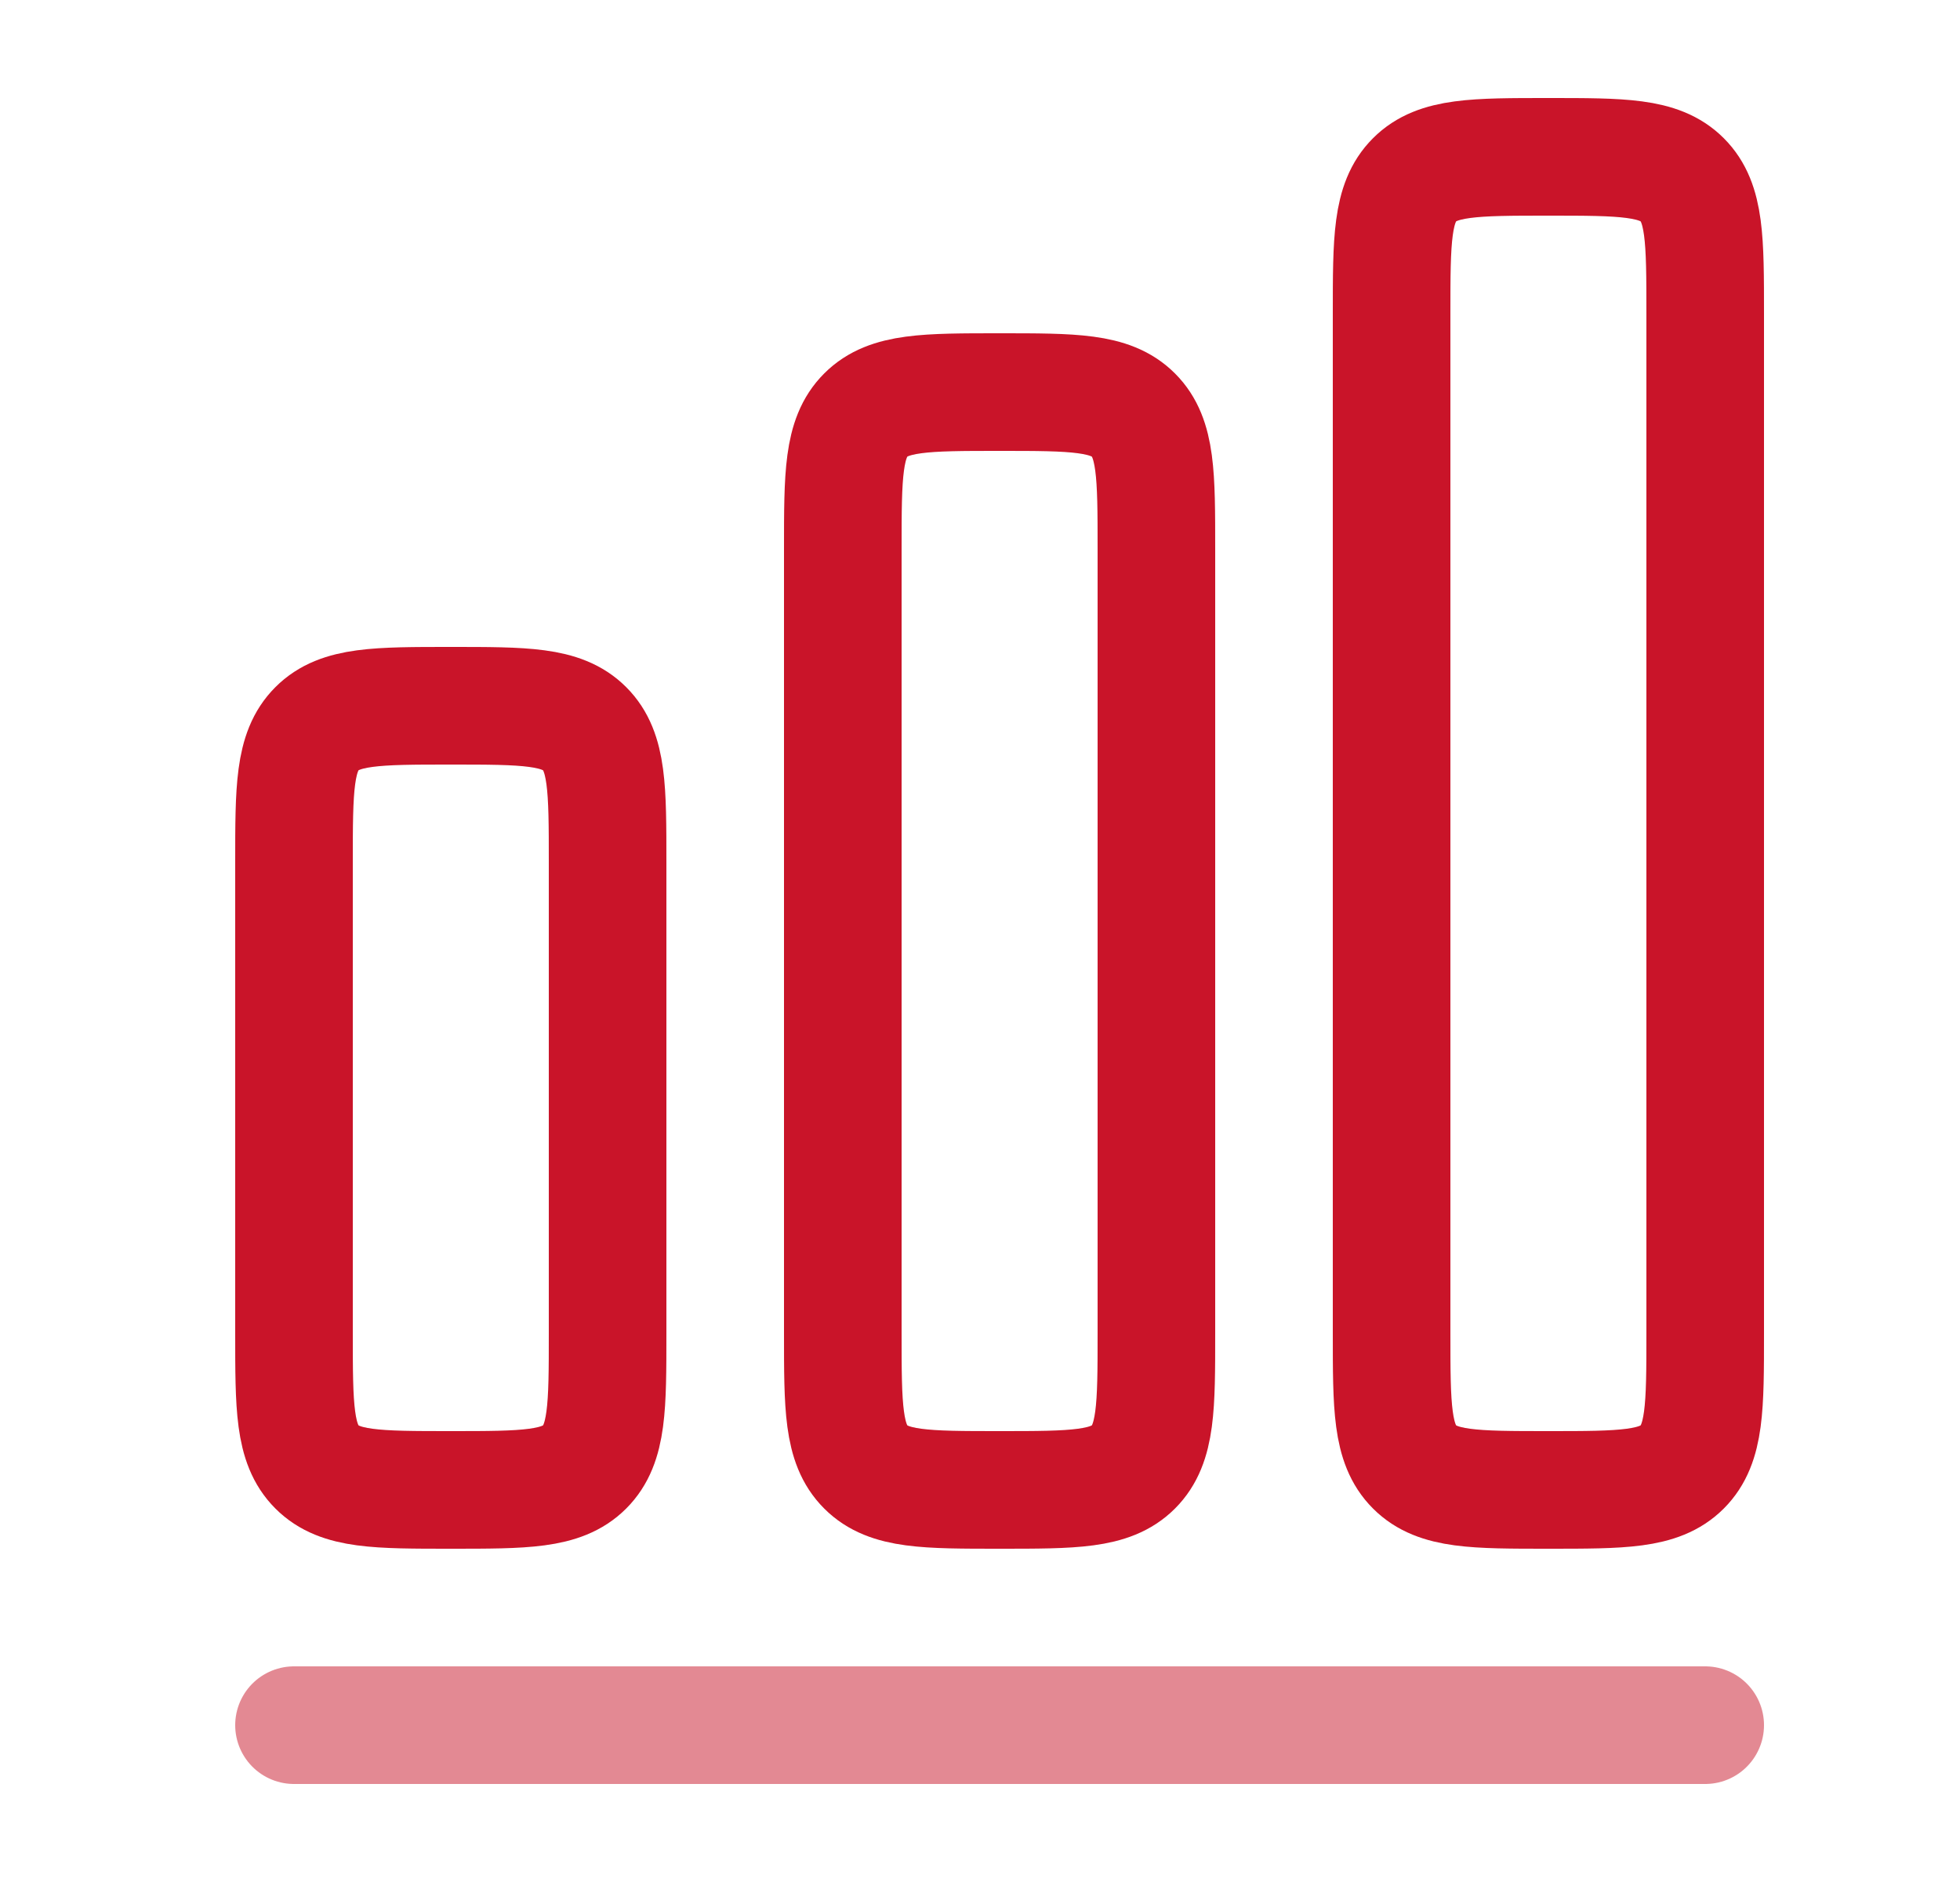
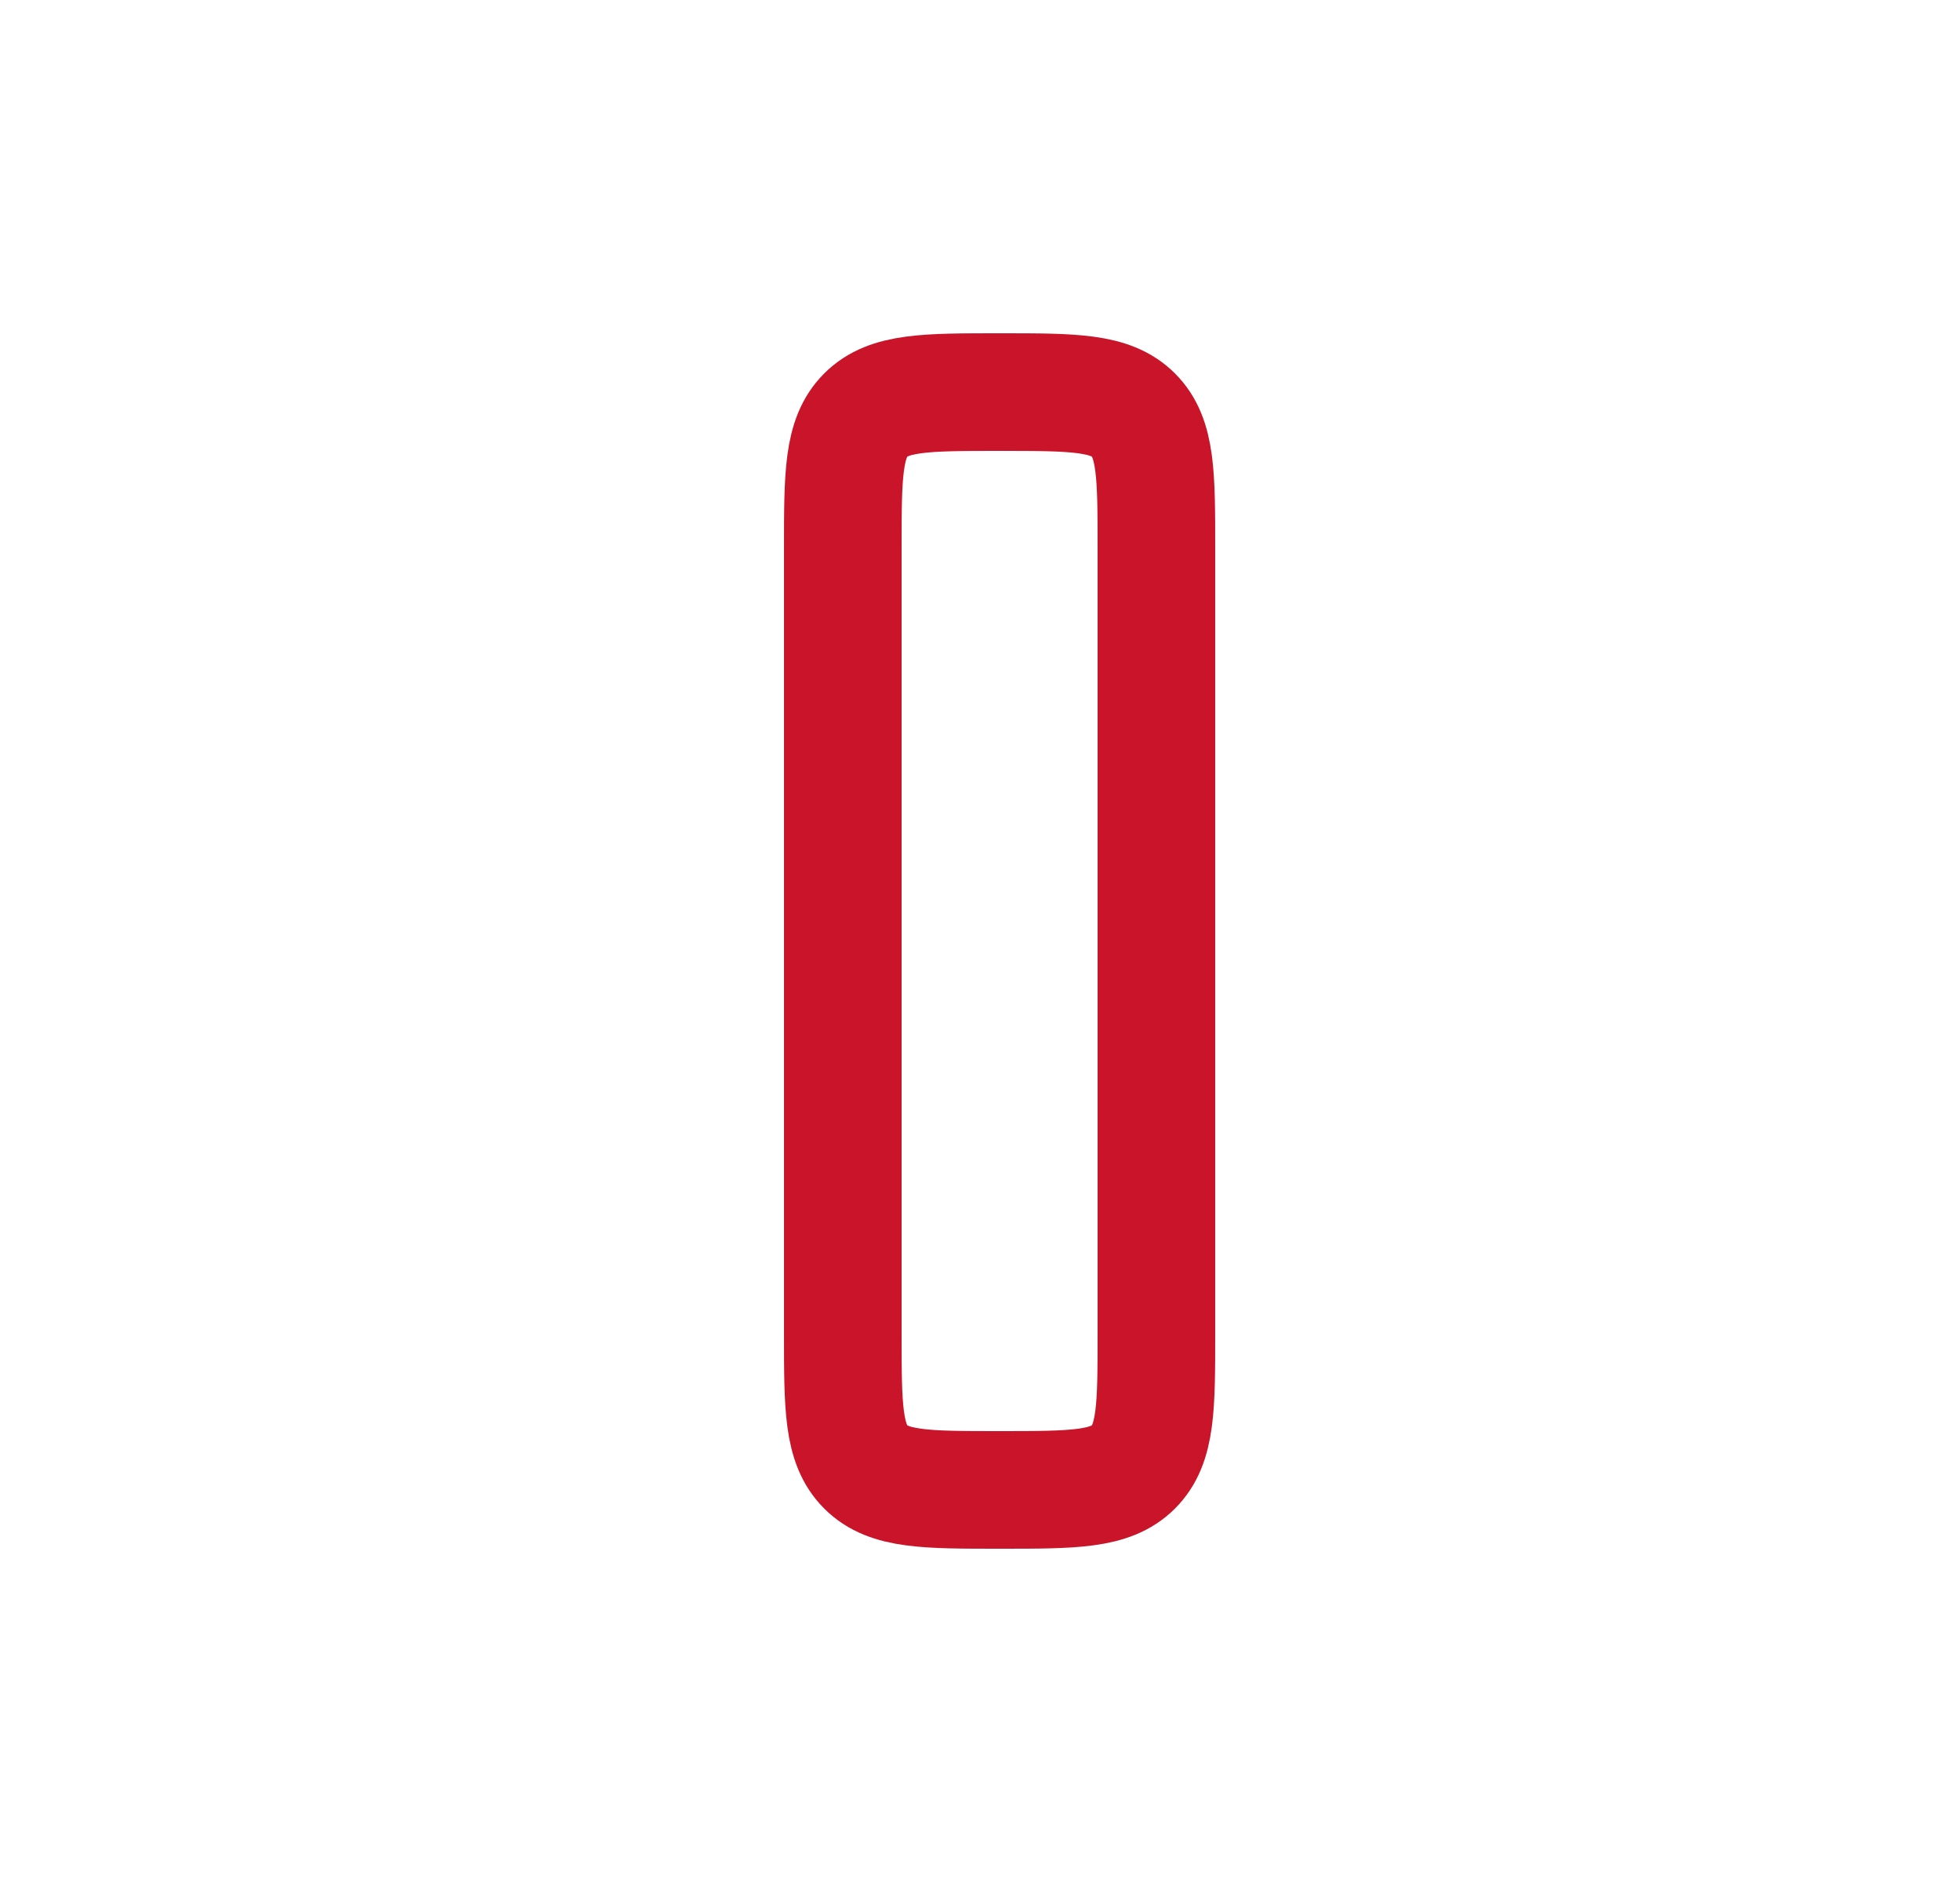
<svg xmlns="http://www.w3.org/2000/svg" width="25" height="24" viewBox="0 0 25 24" fill="none">
  <g id="Line Duotone / Business, Statistic / Chart 2">
-     <path id="Vector" opacity="0.5" d="M3.75 22H21.75" stroke="#C91429" stroke-width="1.5" stroke-linecap="round" stroke-linejoin="round" />
-     <path id="Vector_2" d="M3.75 11C3.75 10.057 3.75 9.586 4.043 9.293C4.336 9 4.807 9 5.75 9C6.693 9 7.164 9 7.457 9.293C7.75 9.586 7.75 10.057 7.75 11V17C7.75 17.943 7.75 18.414 7.457 18.707C7.164 19 6.693 19 5.75 19C4.807 19 4.336 19 4.043 18.707C3.75 18.414 3.75 17.943 3.75 17V11Z" stroke="#C91429" stroke-width="1.5" />
    <path id="Vector_3" d="M10.75 7C10.75 6.057 10.75 5.586 11.043 5.293C11.336 5 11.807 5 12.75 5C13.693 5 14.164 5 14.457 5.293C14.75 5.586 14.75 6.057 14.75 7V17C14.75 17.943 14.75 18.414 14.457 18.707C14.164 19 13.693 19 12.75 19C11.807 19 11.336 19 11.043 18.707C10.75 18.414 10.75 17.943 10.75 17V7Z" stroke="#C91429" stroke-width="1.5" />
-     <path id="Vector_4" d="M17.75 4C17.75 3.057 17.75 2.586 18.043 2.293C18.336 2 18.807 2 19.75 2C20.693 2 21.164 2 21.457 2.293C21.75 2.586 21.75 3.057 21.75 4V17C21.75 17.943 21.75 18.414 21.457 18.707C21.164 19 20.693 19 19.75 19C18.807 19 18.336 19 18.043 18.707C17.75 18.414 17.75 17.943 17.75 17V4Z" stroke="#C91429" stroke-width="1.5" />
  </g>
</svg>